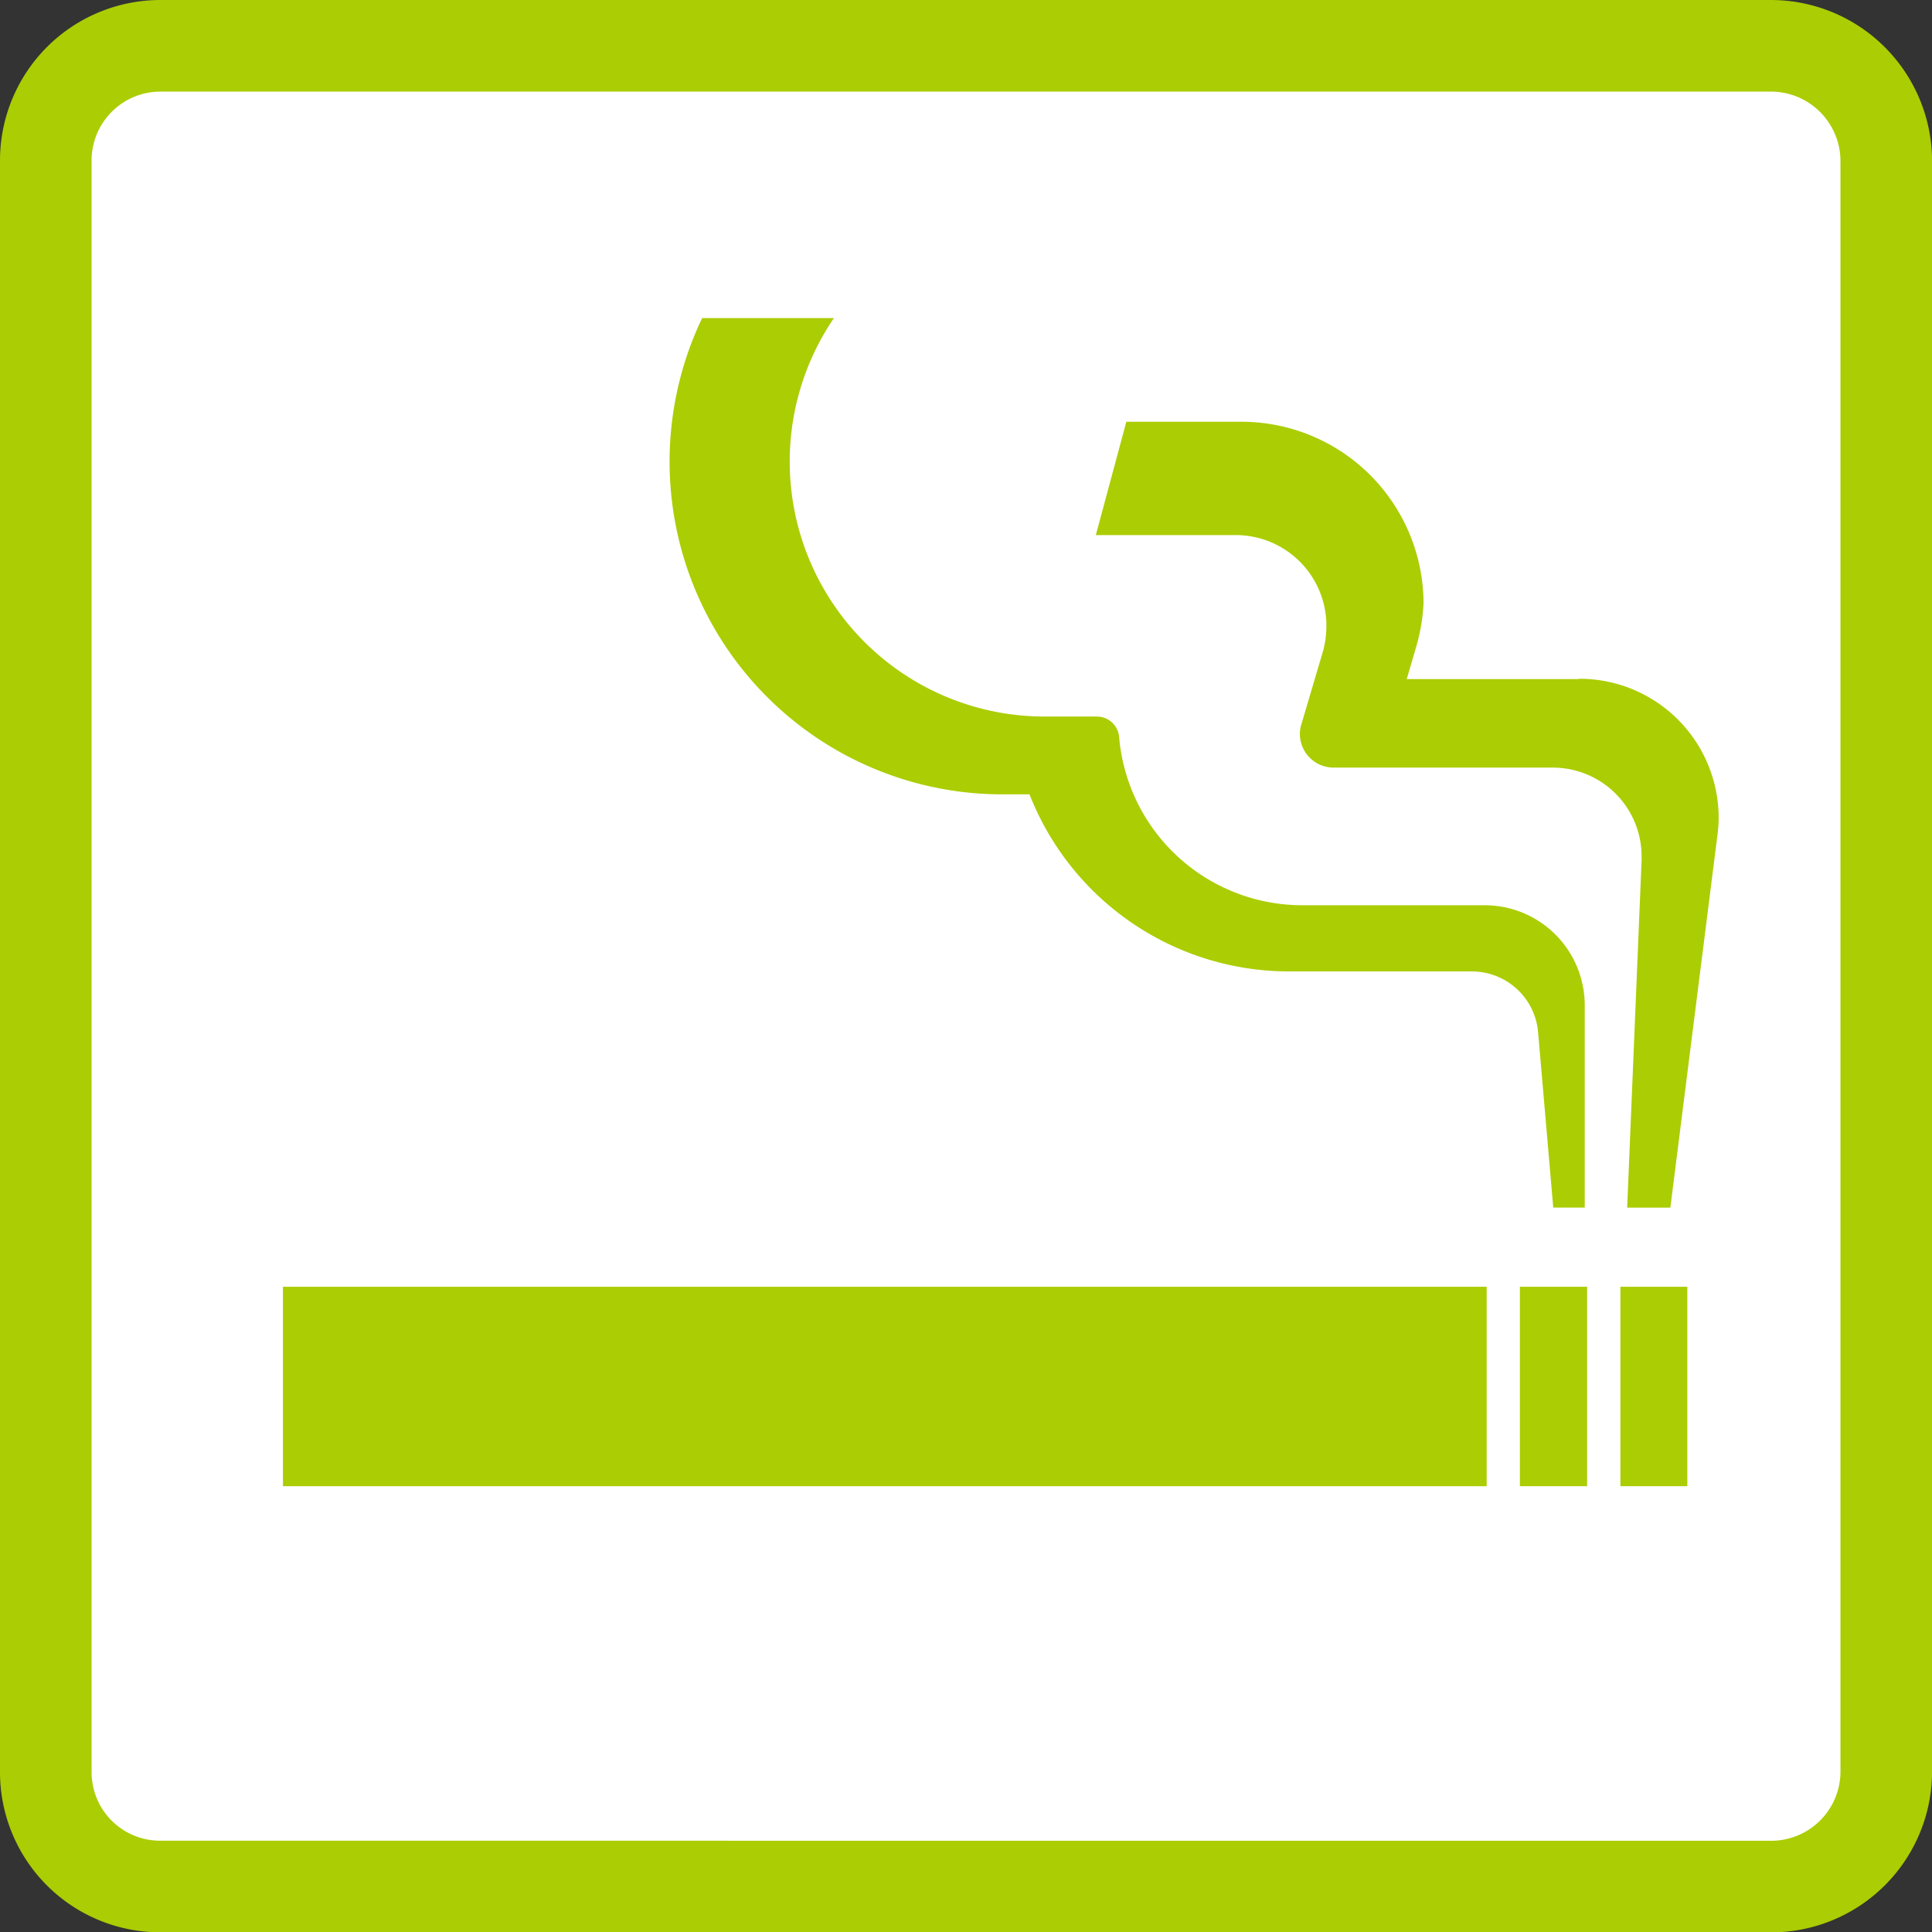
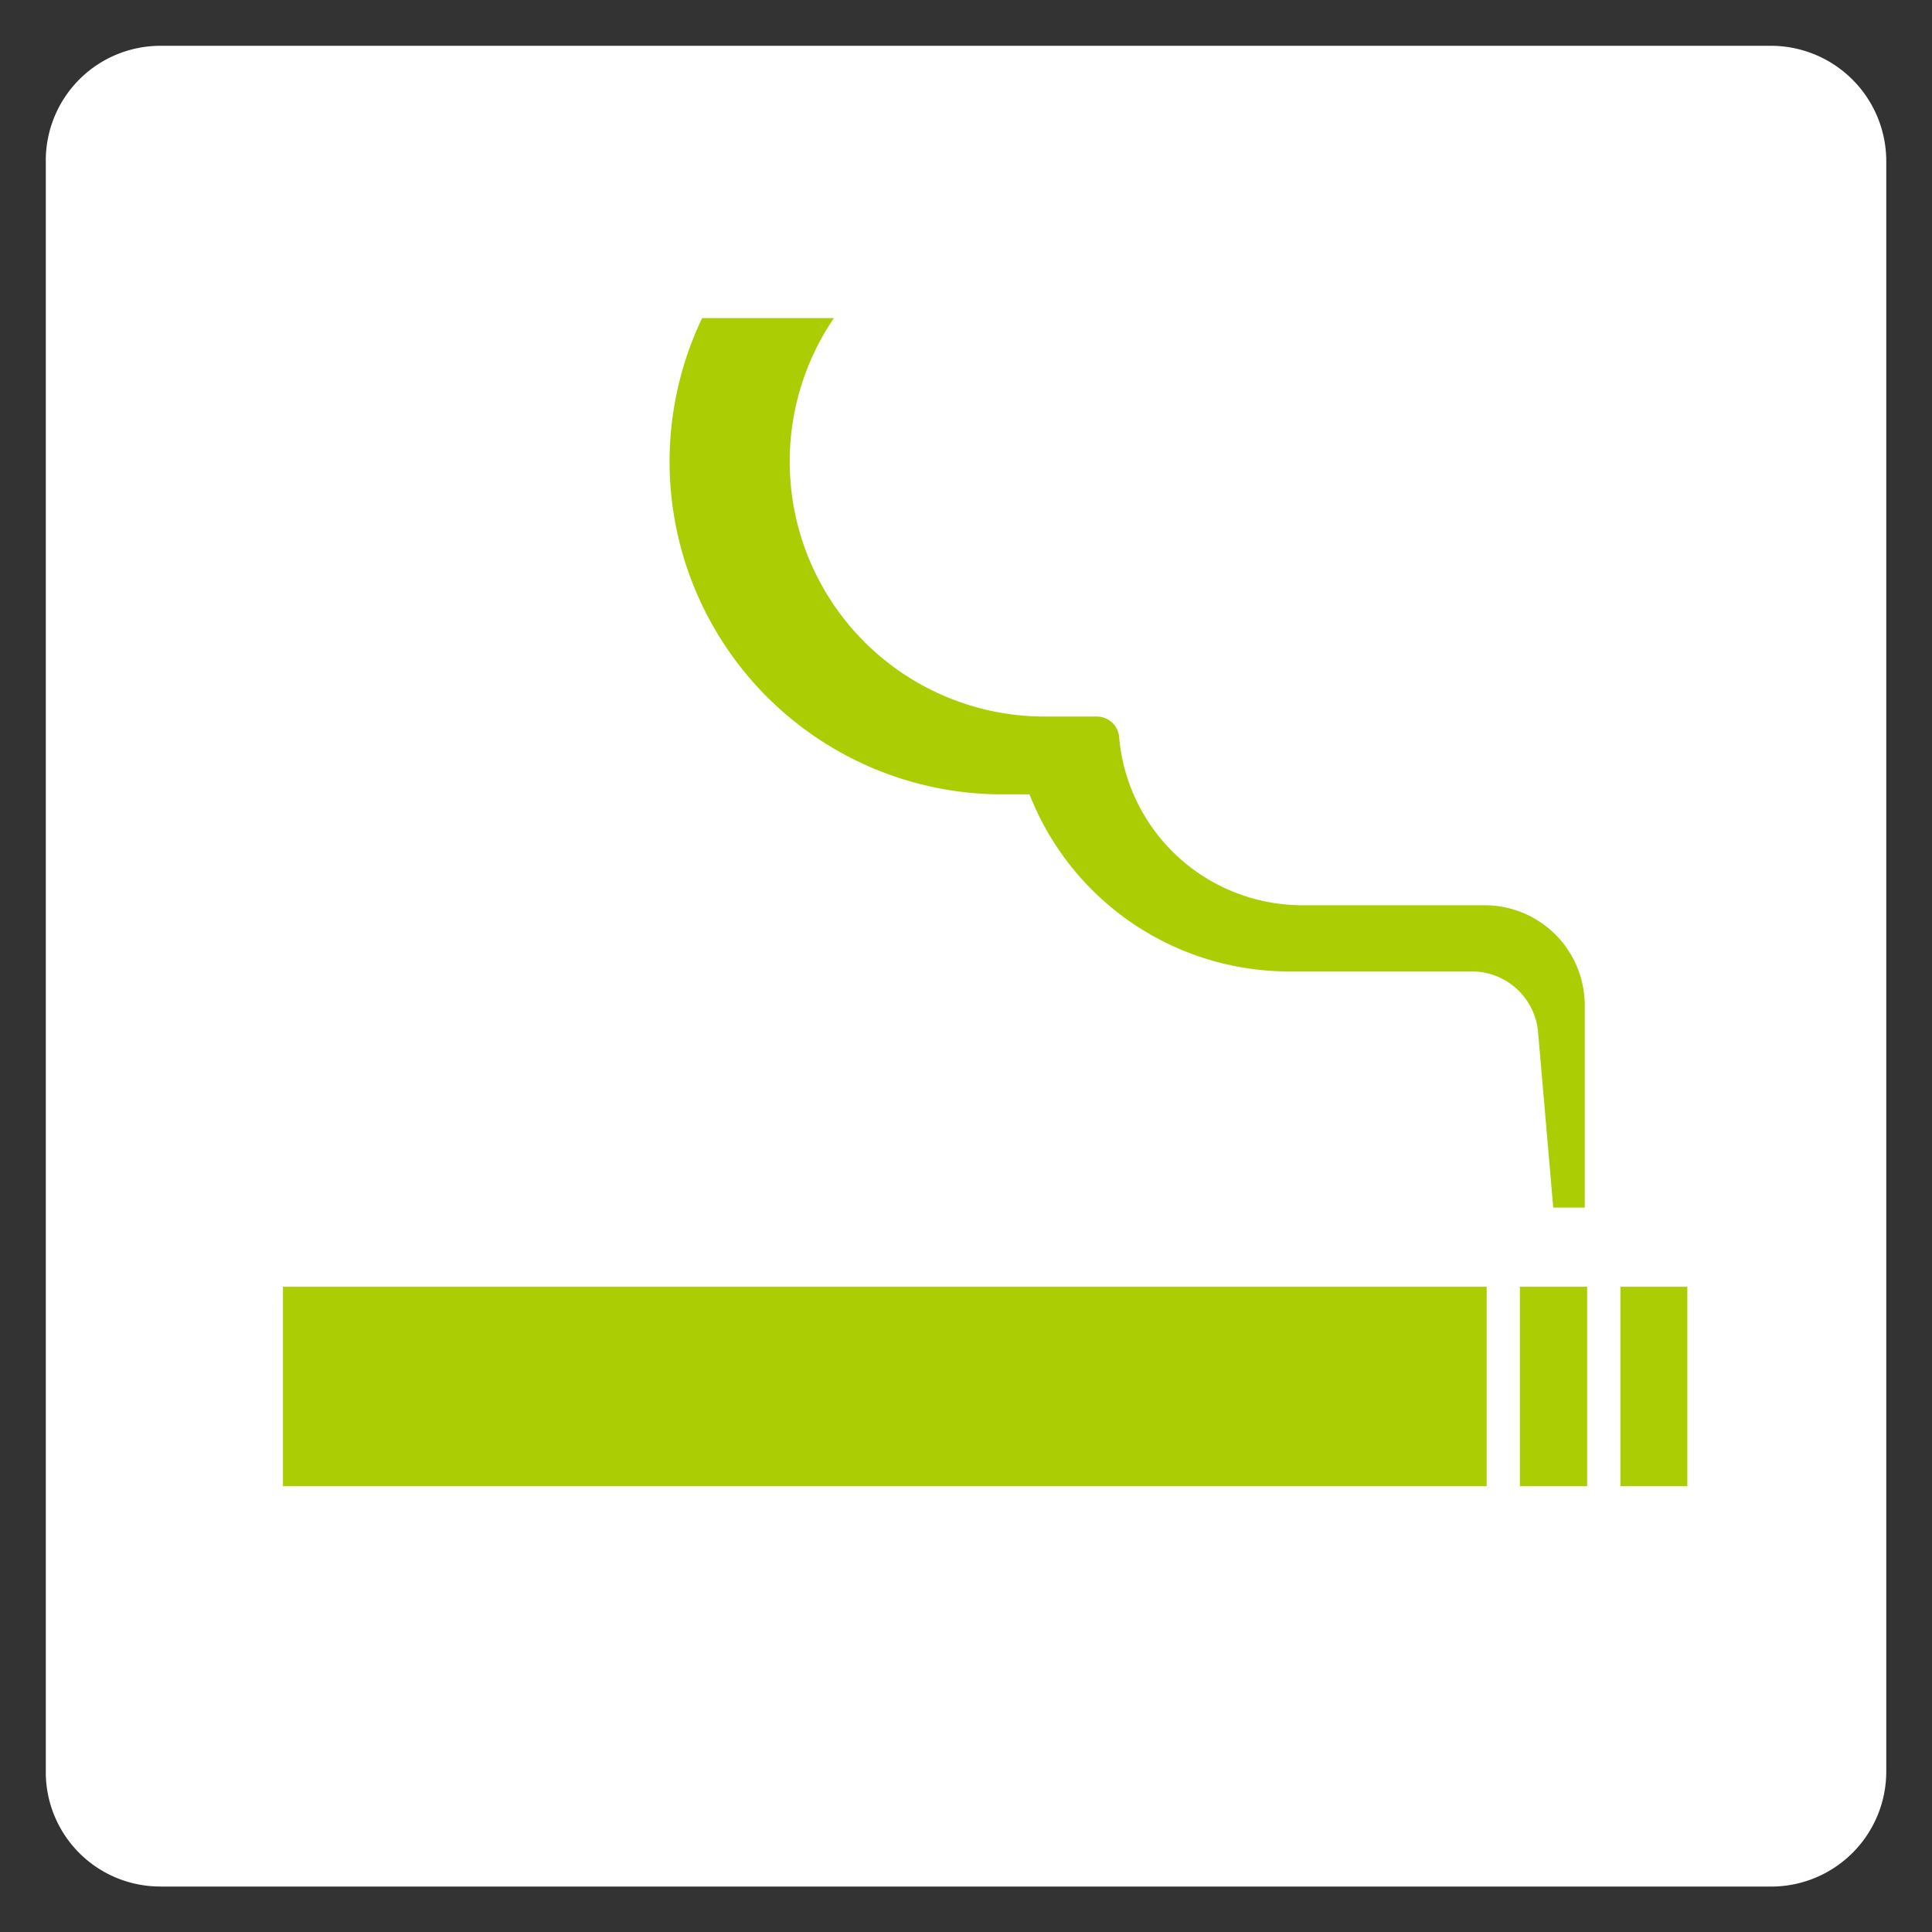
<svg xmlns="http://www.w3.org/2000/svg" width="31.64" height="31.645">
  <rect width="100%" height="100%" fill="#333333" stroke="none" />
  <path data-name="パス 3276" d="M2.628 30.895a1.873 1.873 0 01-1.878-1.89V2.633A1.878 1.878 0 012.628.75h26.378a1.89 1.89 0 011.885 1.883v26.373a1.885 1.885 0 01-1.885 1.89H2.628" fill="#fff" />
-   <path data-name="パス 3277" d="M2.628 30.895a1.873 1.873 0 01-1.878-1.89V2.633A1.878 1.878 0 012.628.75h26.378a1.89 1.89 0 011.885 1.883v26.373a1.885 1.885 0 01-1.885 1.89z" fill="none" stroke="#ABCD03" stroke-width="1.5" />
  <path data-name="長方形 1755" fill="#ABCD03" d="M4.634 21.073h19.713v3.266H4.634z" />
  <path data-name="長方形 1756" fill="#ABCD03" d="M24.891 21.073h1.101v3.266h-1.101z" />
  <path data-name="長方形 1757" fill="#ABCD03" d="M26.537 21.073h1.096v3.266h-1.096z" />
-   <path data-name="パス 3300" d="M25.857 11.121h-2.819l.157-.538a3.037 3.037 0 00.118-.707 2.982 2.982 0 00-2.987-2.969h-1.88l-.5 1.856h2.291a1.484 1.484 0 011.485 1.485 1.556 1.556 0 01-.057.423l-.351 1.186a.54.54 0 00-.026.165.553.553 0 00.563.549h3.574a1.454 1.454 0 011.459 1.459v.059l-.236 5.688h.707l.771-6.1a2.2 2.2 0 00.02-.288 2.279 2.279 0 00-2.284-2.273" fill="#ABCD03" />
  <path data-name="パス 3301" d="M25.436 19.776h.517v-3.314a1.639 1.639 0 00-1.643-1.637h-2.982a3.012 3.012 0 01-3-2.75.365.365 0 00-.371-.34h-.829a4.176 4.176 0 01-3.471-6.526h-2.158a5.449 5.449 0 004.944 7.8h.417a4.567 4.567 0 004.258 2.9h2.983a1.088 1.088 0 011.088.995l.248 2.869" fill="#ABCD03" />
</svg>